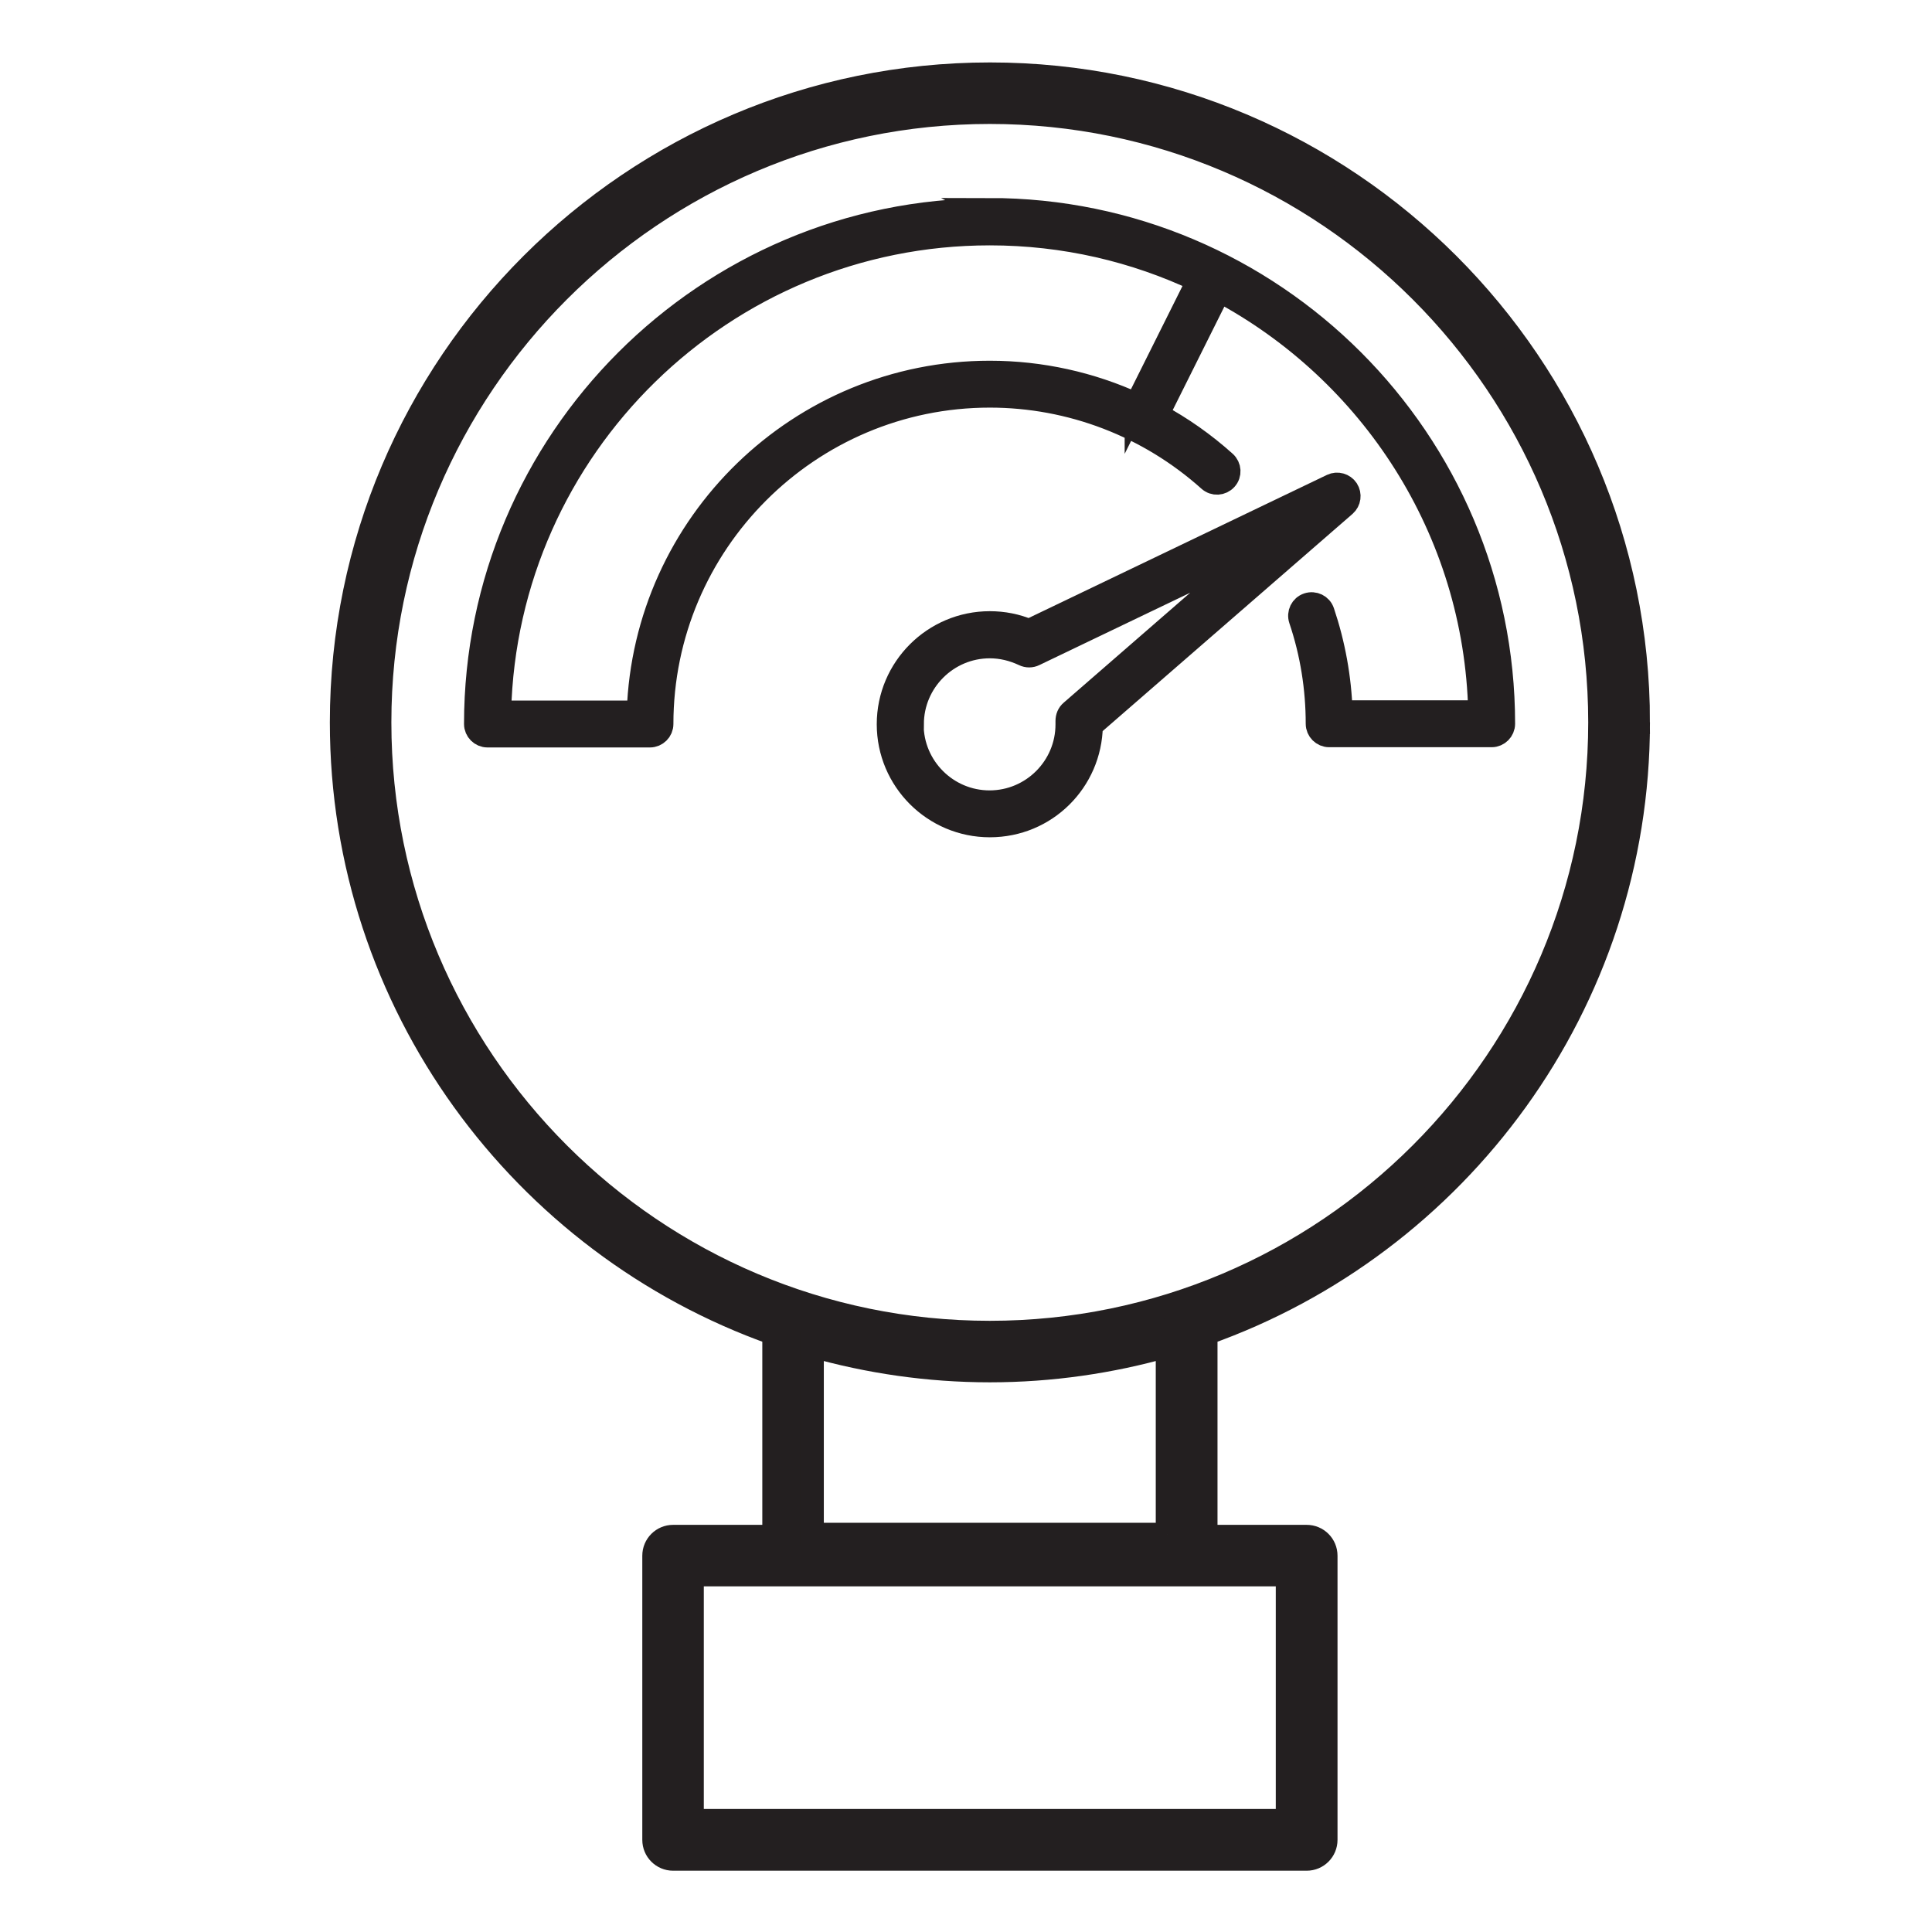
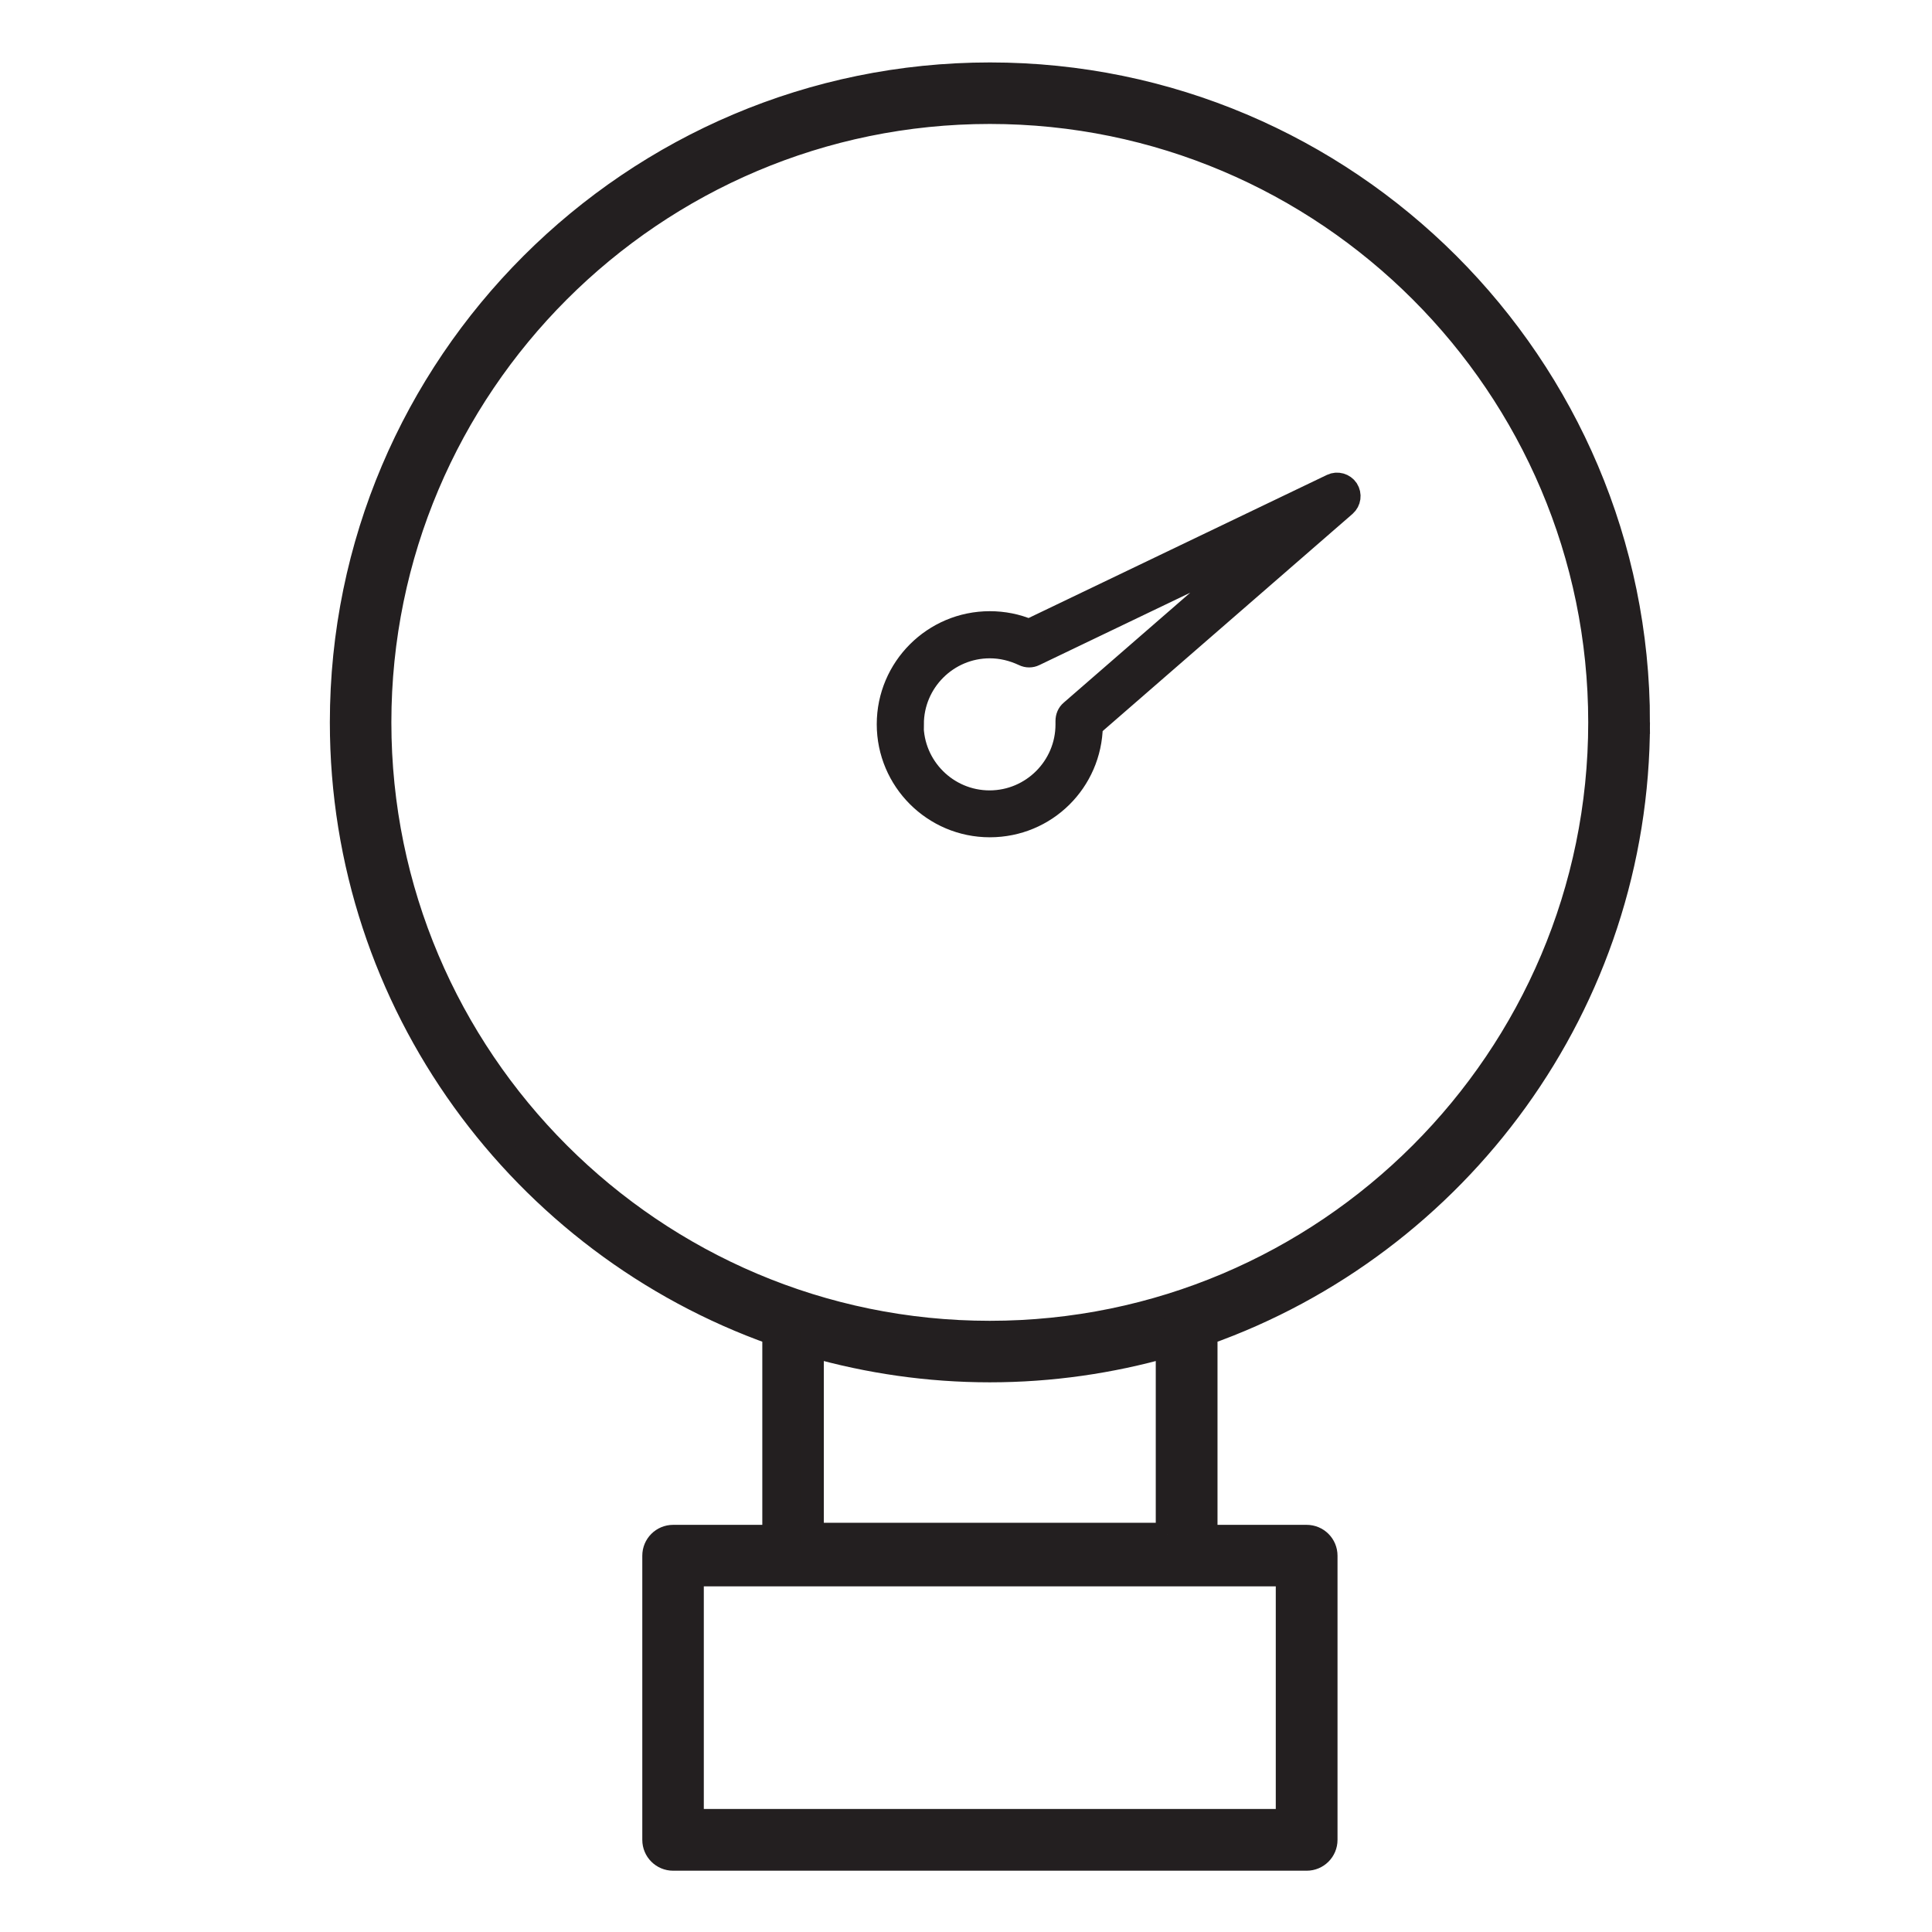
<svg xmlns="http://www.w3.org/2000/svg" viewBox="0 0 83.23 83.23" data-name="Layer 2" id="Layer_2">
  <defs>
    <style>
      .cls-1 {
        fill: none;
      }

      .cls-2 {
        fill: #231f20;
        stroke: #231f20;
        stroke-miterlimit: 10;
      }
    </style>
  </defs>
  <g data-name="Layer 1" id="Layer_1-2">
-     <rect height="83.23" width="83.23" class="cls-1" />
    <path d="M70.58,31.12c0-15.4-12.53-27.93-27.93-27.93S14.71,15.72,14.71,31.12c0,12.14,7.79,22.49,18.63,26.33v8.74h-4.34c-.46,0-.83.37-.83.83v12.24c0,.46.37.83.83.83h27.29c.46,0,.83-.37.83-.83v-12.24c0-.46-.37-.83-.83-.83h-4.34v-8.74c10.84-3.84,18.63-14.19,18.63-26.33ZM55.46,78.43h-25.64v-10.59h25.64v10.59ZM16.36,31.12c0-14.49,11.79-26.28,26.28-26.28s26.28,11.79,26.28,26.28-11.79,26.28-26.28,26.28-26.28-11.79-26.28-26.28ZM50.3,66.1h-15.31v-8.12c2.43.69,5,1.07,7.65,1.07s5.22-.38,7.65-1.07v8.12Z" class="cls-2" />
-     <path d="M42.64,9.04c-12.21,0-22.15,9.94-22.15,22.15,0,.28.23.51.51.51h7c.28,0,.51-.23.51-.51,0-7.79,6.34-14.13,14.13-14.13,3.49,0,6.85,1.29,9.45,3.62.21.19.53.17.72-.04.19-.21.17-.53-.04-.72-.89-.8-1.87-1.49-2.91-2.05l2.67-5.35c6.53,3.48,11.04,10.29,11.22,18.15h-5.98c-.05-1.47-.31-2.91-.78-4.31-.09-.27-.38-.41-.65-.32-.27.09-.41.38-.32.65.49,1.45.73,2.97.73,4.49,0,.28.23.51.51.51h7c.28,0,.51-.23.51-.51,0-12.21-9.94-22.15-22.15-22.15ZM48.95,17.42c-1.96-.9-4.11-1.38-6.31-1.38-8.18,0-14.87,6.52-15.14,14.64h-5.98c.27-11.41,9.64-20.61,21.12-20.61,3.21,0,6.25.72,8.98,2.01l-2.67,5.35Z" class="cls-2" />
    <path d="M47.01,31.26l10.93-9.5c.19-.17.23-.45.09-.67-.14-.21-.42-.29-.65-.18l-13.05,6.26c-.54-.23-1.11-.34-1.69-.34-2.41,0-4.37,1.96-4.37,4.37s1.96,4.37,4.37,4.37,4.33-1.92,4.37-4.3ZM39.3,31.2c0-1.84,1.5-3.34,3.34-3.34.51,0,1,.12,1.47.34.14.07.31.07.45,0l9.84-4.72-8.25,7.17c-.12.1-.18.25-.18.41v.08s0,.04,0,.07c0,1.84-1.5,3.34-3.34,3.34s-3.34-1.5-3.34-3.34Z" class="cls-2" />
  </g>
</svg>